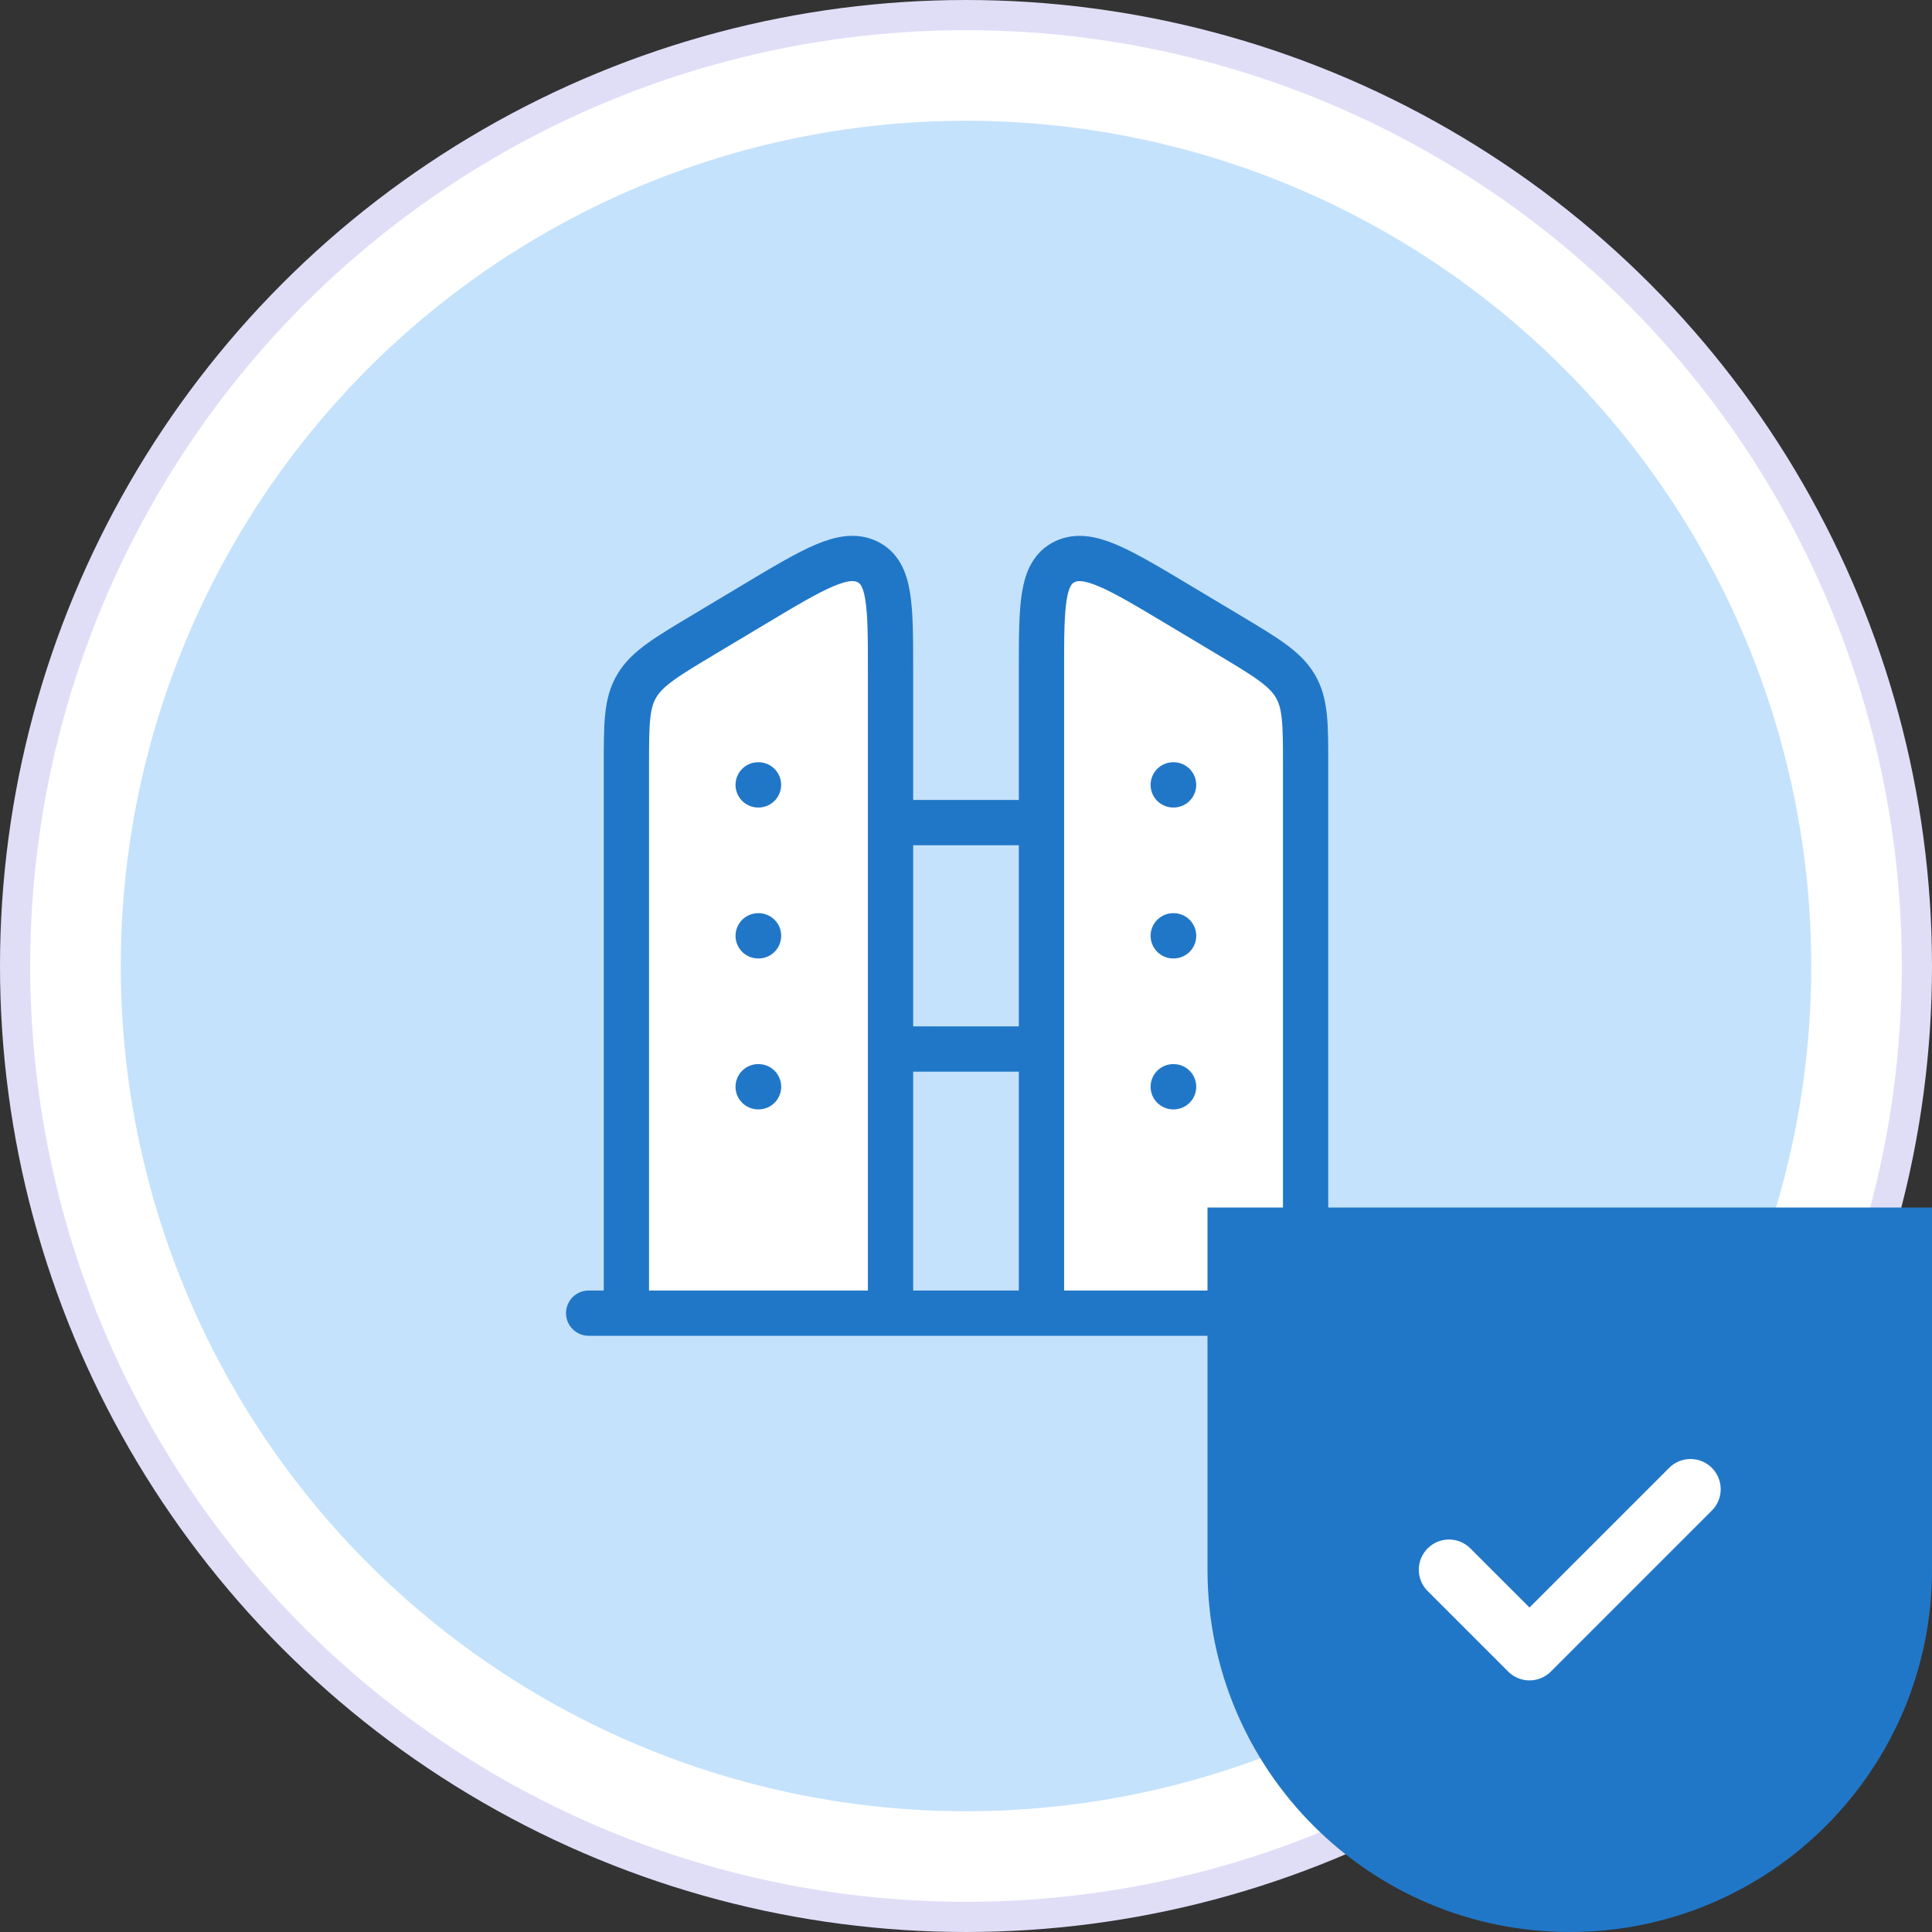
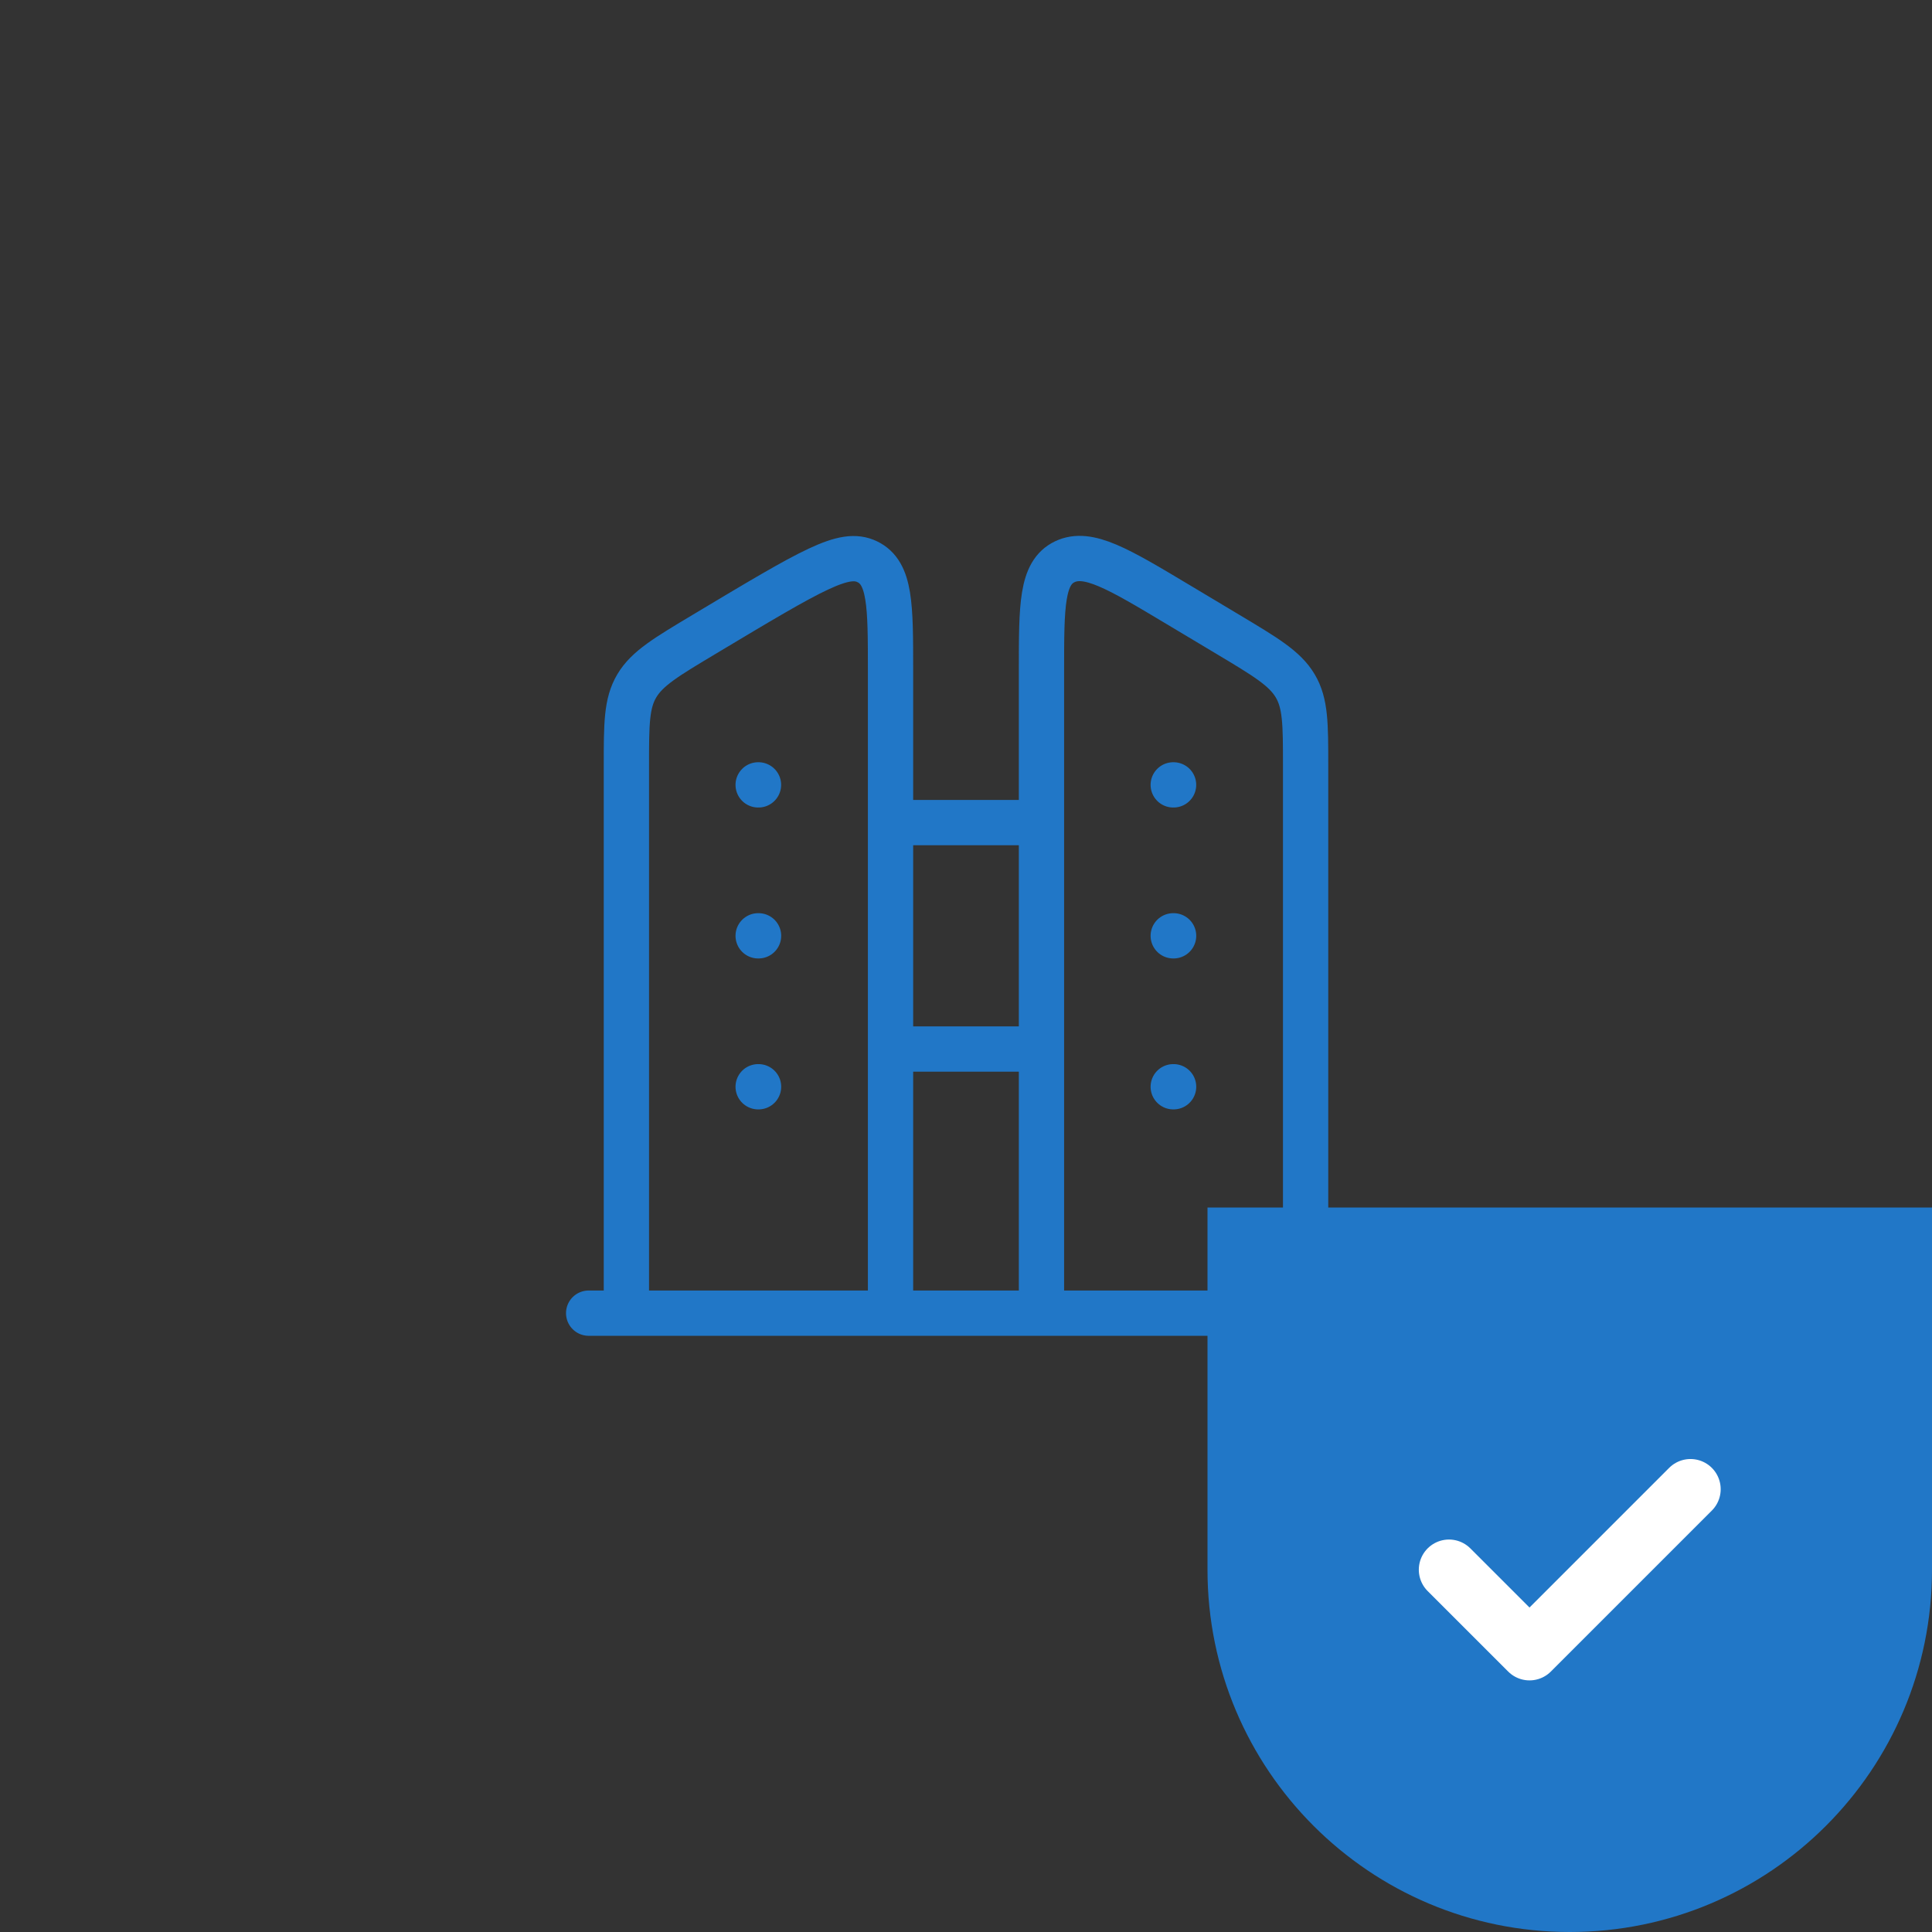
<svg xmlns="http://www.w3.org/2000/svg" width="64" height="64" viewBox="0 0 64 64" fill="none">
  <rect x="0" y="0" width="64" height="64" fill="#333333" stroke="none" />
-   <circle cx="32" cy="32" r="31.5" fill="white" stroke="#E0DEF7" />
-   <circle cx="32" cy="32" r="28" fill="#C5E2FC" />
-   <path d="M43.25 25.356C43.25 23.984 43.25 23.299 42.905 22.719C42.56 22.139 41.924 21.761 40.653 21L39.035 20.032C37.039 18.837 36.04 18.24 35.27 18.61C34.5 18.98 34.5 20.056 34.5 22.209V43.5H43.25V25.356ZM44.5 43.5H19.5H44.5ZM34.5 27.25H29.5H34.5ZM34.5 34.75H29.5H34.5ZM20.75 25.356C20.75 23.984 20.75 23.299 21.095 22.719C21.44 22.139 22.076 21.761 23.348 21L24.965 20.032C26.962 18.836 27.96 18.238 28.73 18.609C29.5 18.98 29.5 20.056 29.5 22.209V43.5H20.75V25.356ZM25.126 26H25.115H25.126ZM25.128 31H25.115H25.128ZM25.128 36H25.115H25.128ZM38.876 26H38.865H38.876ZM38.877 31H38.865H38.877ZM38.877 36H38.865H38.877Z" fill="white" />
-   <path d="M44.5 43.5H19.5M34.5 27.25H29.5M34.5 34.75H29.5M25.126 26H25.115M25.128 31H25.115M25.128 36H25.115M38.876 26H38.865M38.877 31H38.865M38.877 36H38.865M43.25 25.356C43.25 23.984 43.25 23.299 42.905 22.719C42.56 22.139 41.924 21.761 40.653 21L39.035 20.032C37.039 18.837 36.04 18.24 35.27 18.61C34.5 18.98 34.5 20.056 34.5 22.209V43.5H43.25V25.356ZM20.75 25.356C20.75 23.984 20.75 23.299 21.095 22.719C21.44 22.139 22.076 21.761 23.348 21L24.965 20.032C26.962 18.836 27.96 18.238 28.73 18.609C29.5 18.98 29.5 20.056 29.5 22.209V43.5H20.75V25.356Z" stroke="#2177C7" stroke-width="1.5" stroke-linecap="round" stroke-linejoin="round" />
+   <path d="M44.5 43.5H19.5M34.5 27.25H29.5M34.5 34.75H29.5M25.126 26H25.115M25.128 31H25.115M25.128 36H25.115M38.876 26H38.865M38.877 31H38.865M38.877 36H38.865M43.25 25.356C43.25 23.984 43.25 23.299 42.905 22.719C42.56 22.139 41.924 21.761 40.653 21L39.035 20.032C37.039 18.837 36.04 18.24 35.27 18.61C34.5 18.98 34.5 20.056 34.5 22.209V43.5H43.25V25.356ZM20.75 25.356C20.75 23.984 20.75 23.299 21.095 22.719C21.44 22.139 22.076 21.761 23.348 21C26.962 18.836 27.96 18.238 28.73 18.609C29.5 18.98 29.5 20.056 29.5 22.209V43.5H20.75V25.356Z" stroke="#2177C7" stroke-width="1.5" stroke-linecap="round" stroke-linejoin="round" />
  <path d="M40 40H64V52C64 58.627 58.627 64 52 64C45.373 64 40 58.627 40 52V40Z" fill="#2177C7" />
  <path d="M48 51.999L50.667 54.665L56 49.332" stroke="white" stroke-width="2" stroke-linecap="round" stroke-linejoin="round" />
</svg>